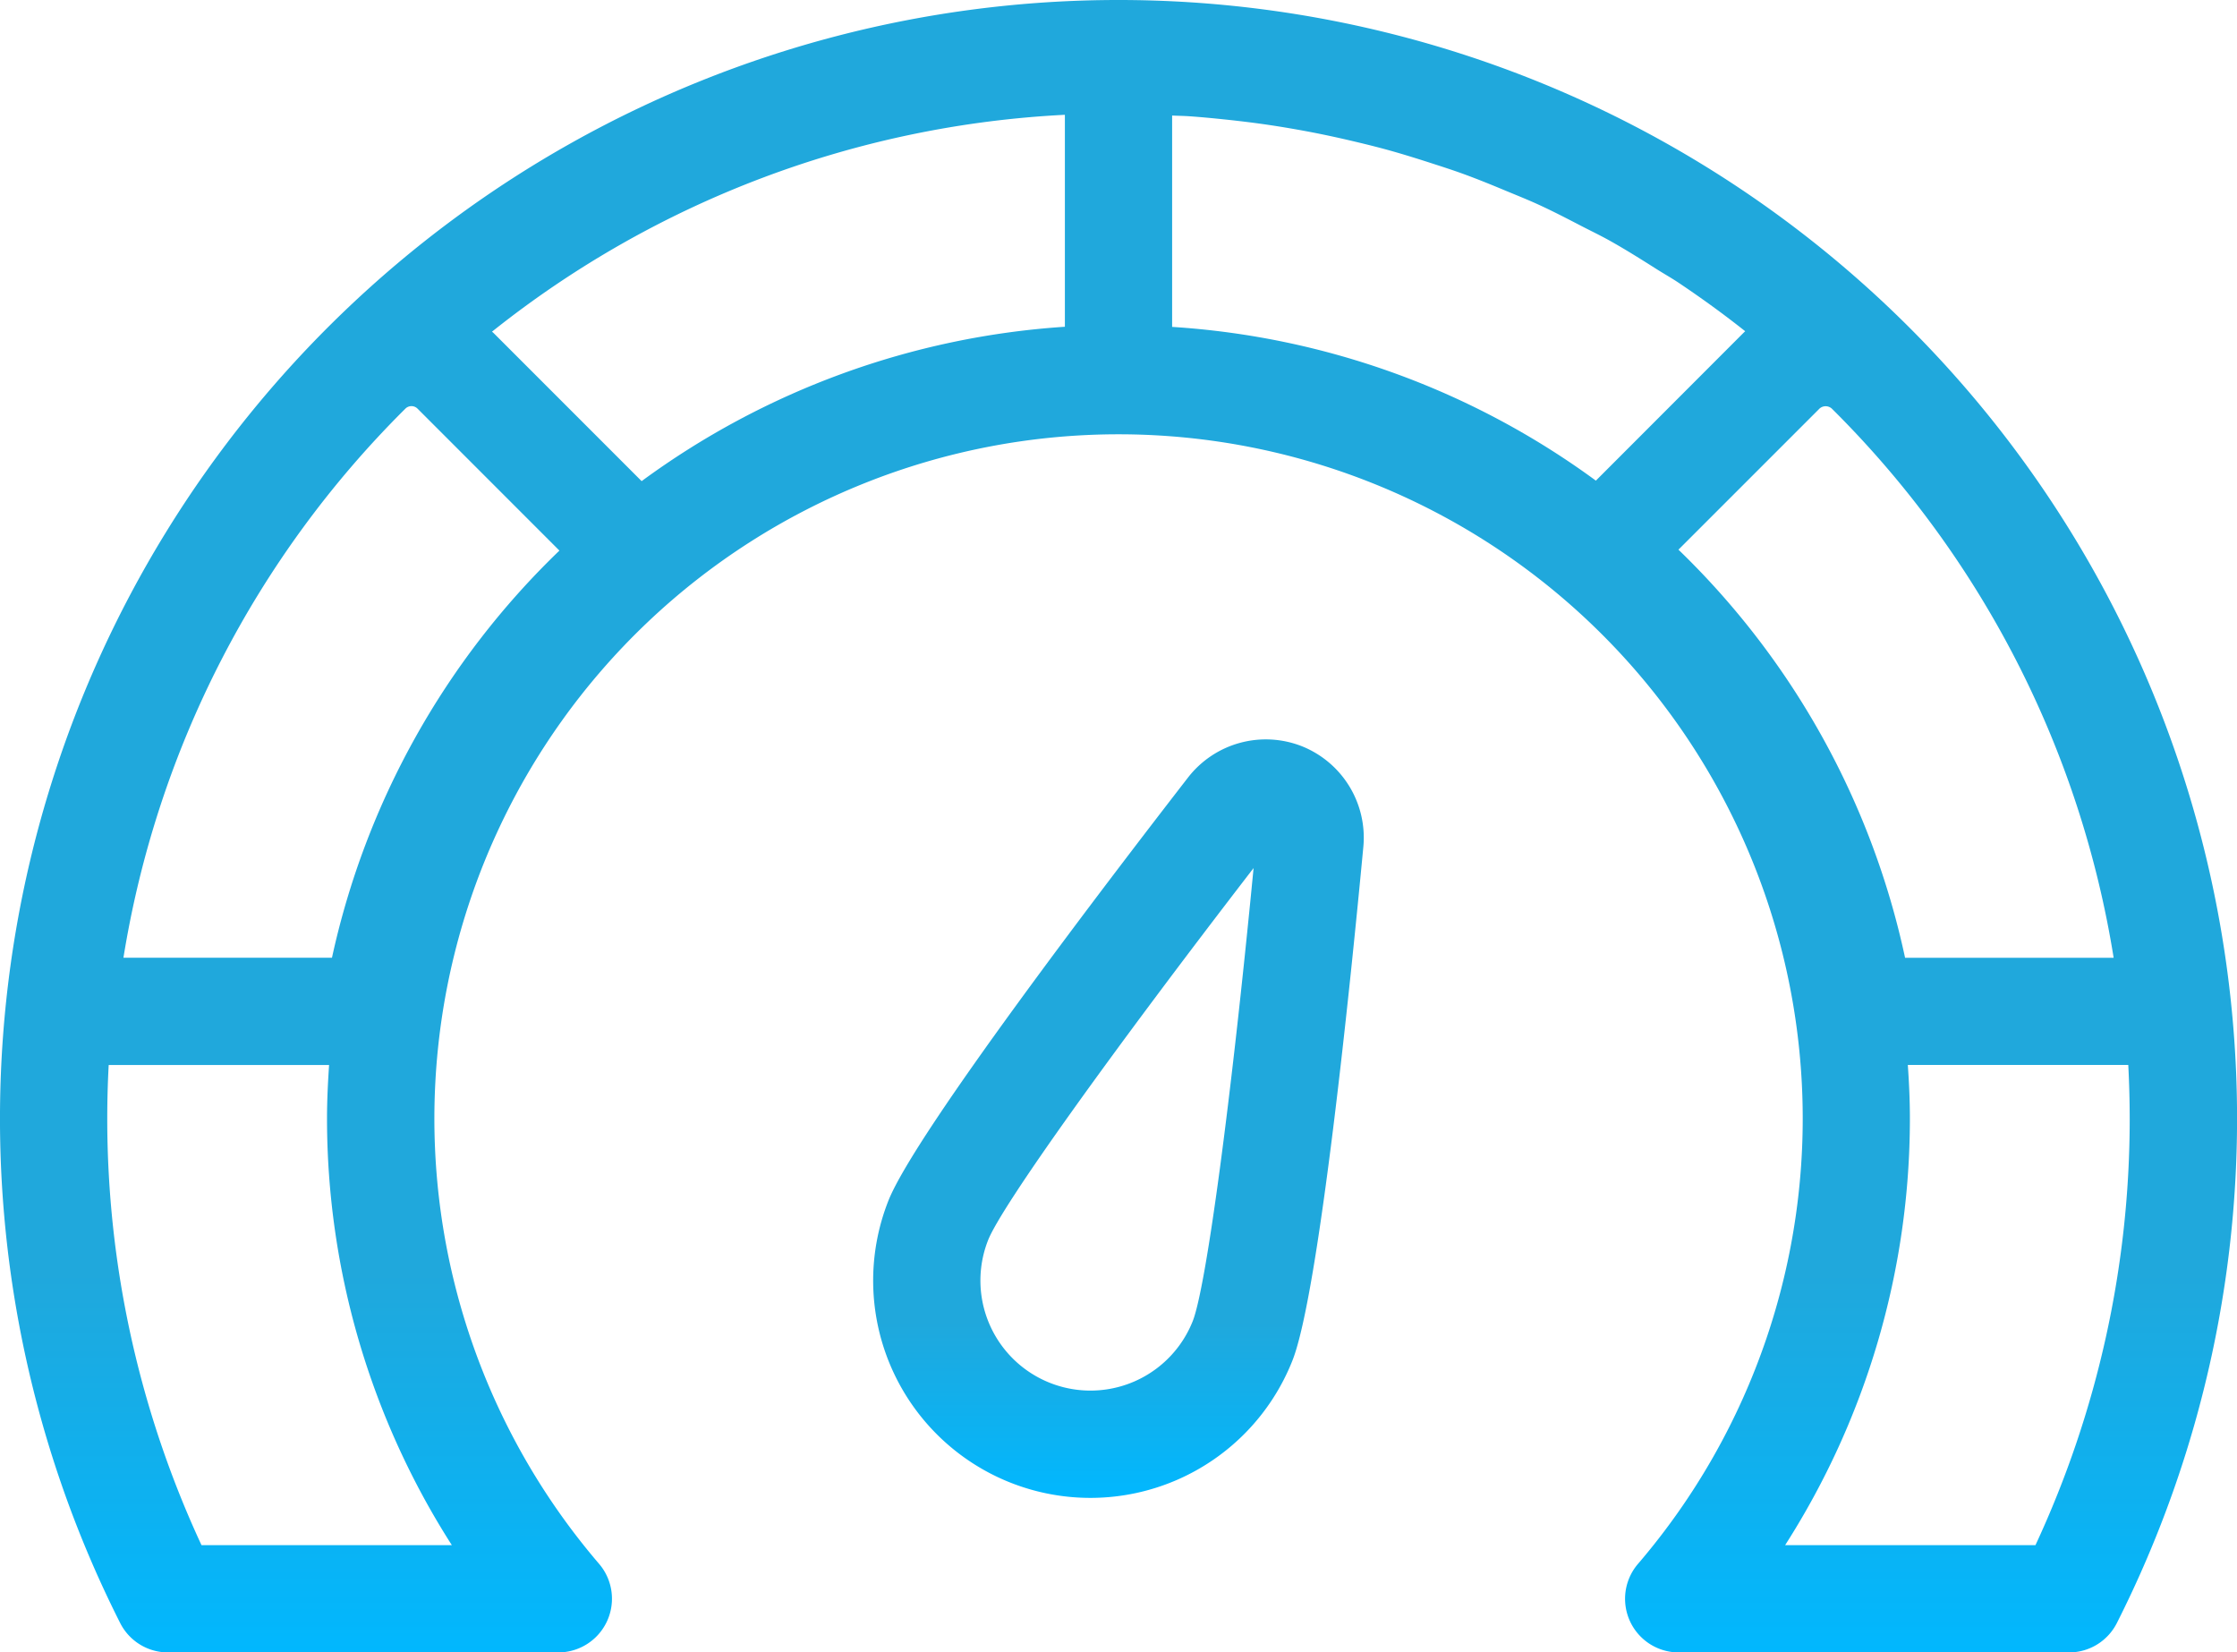
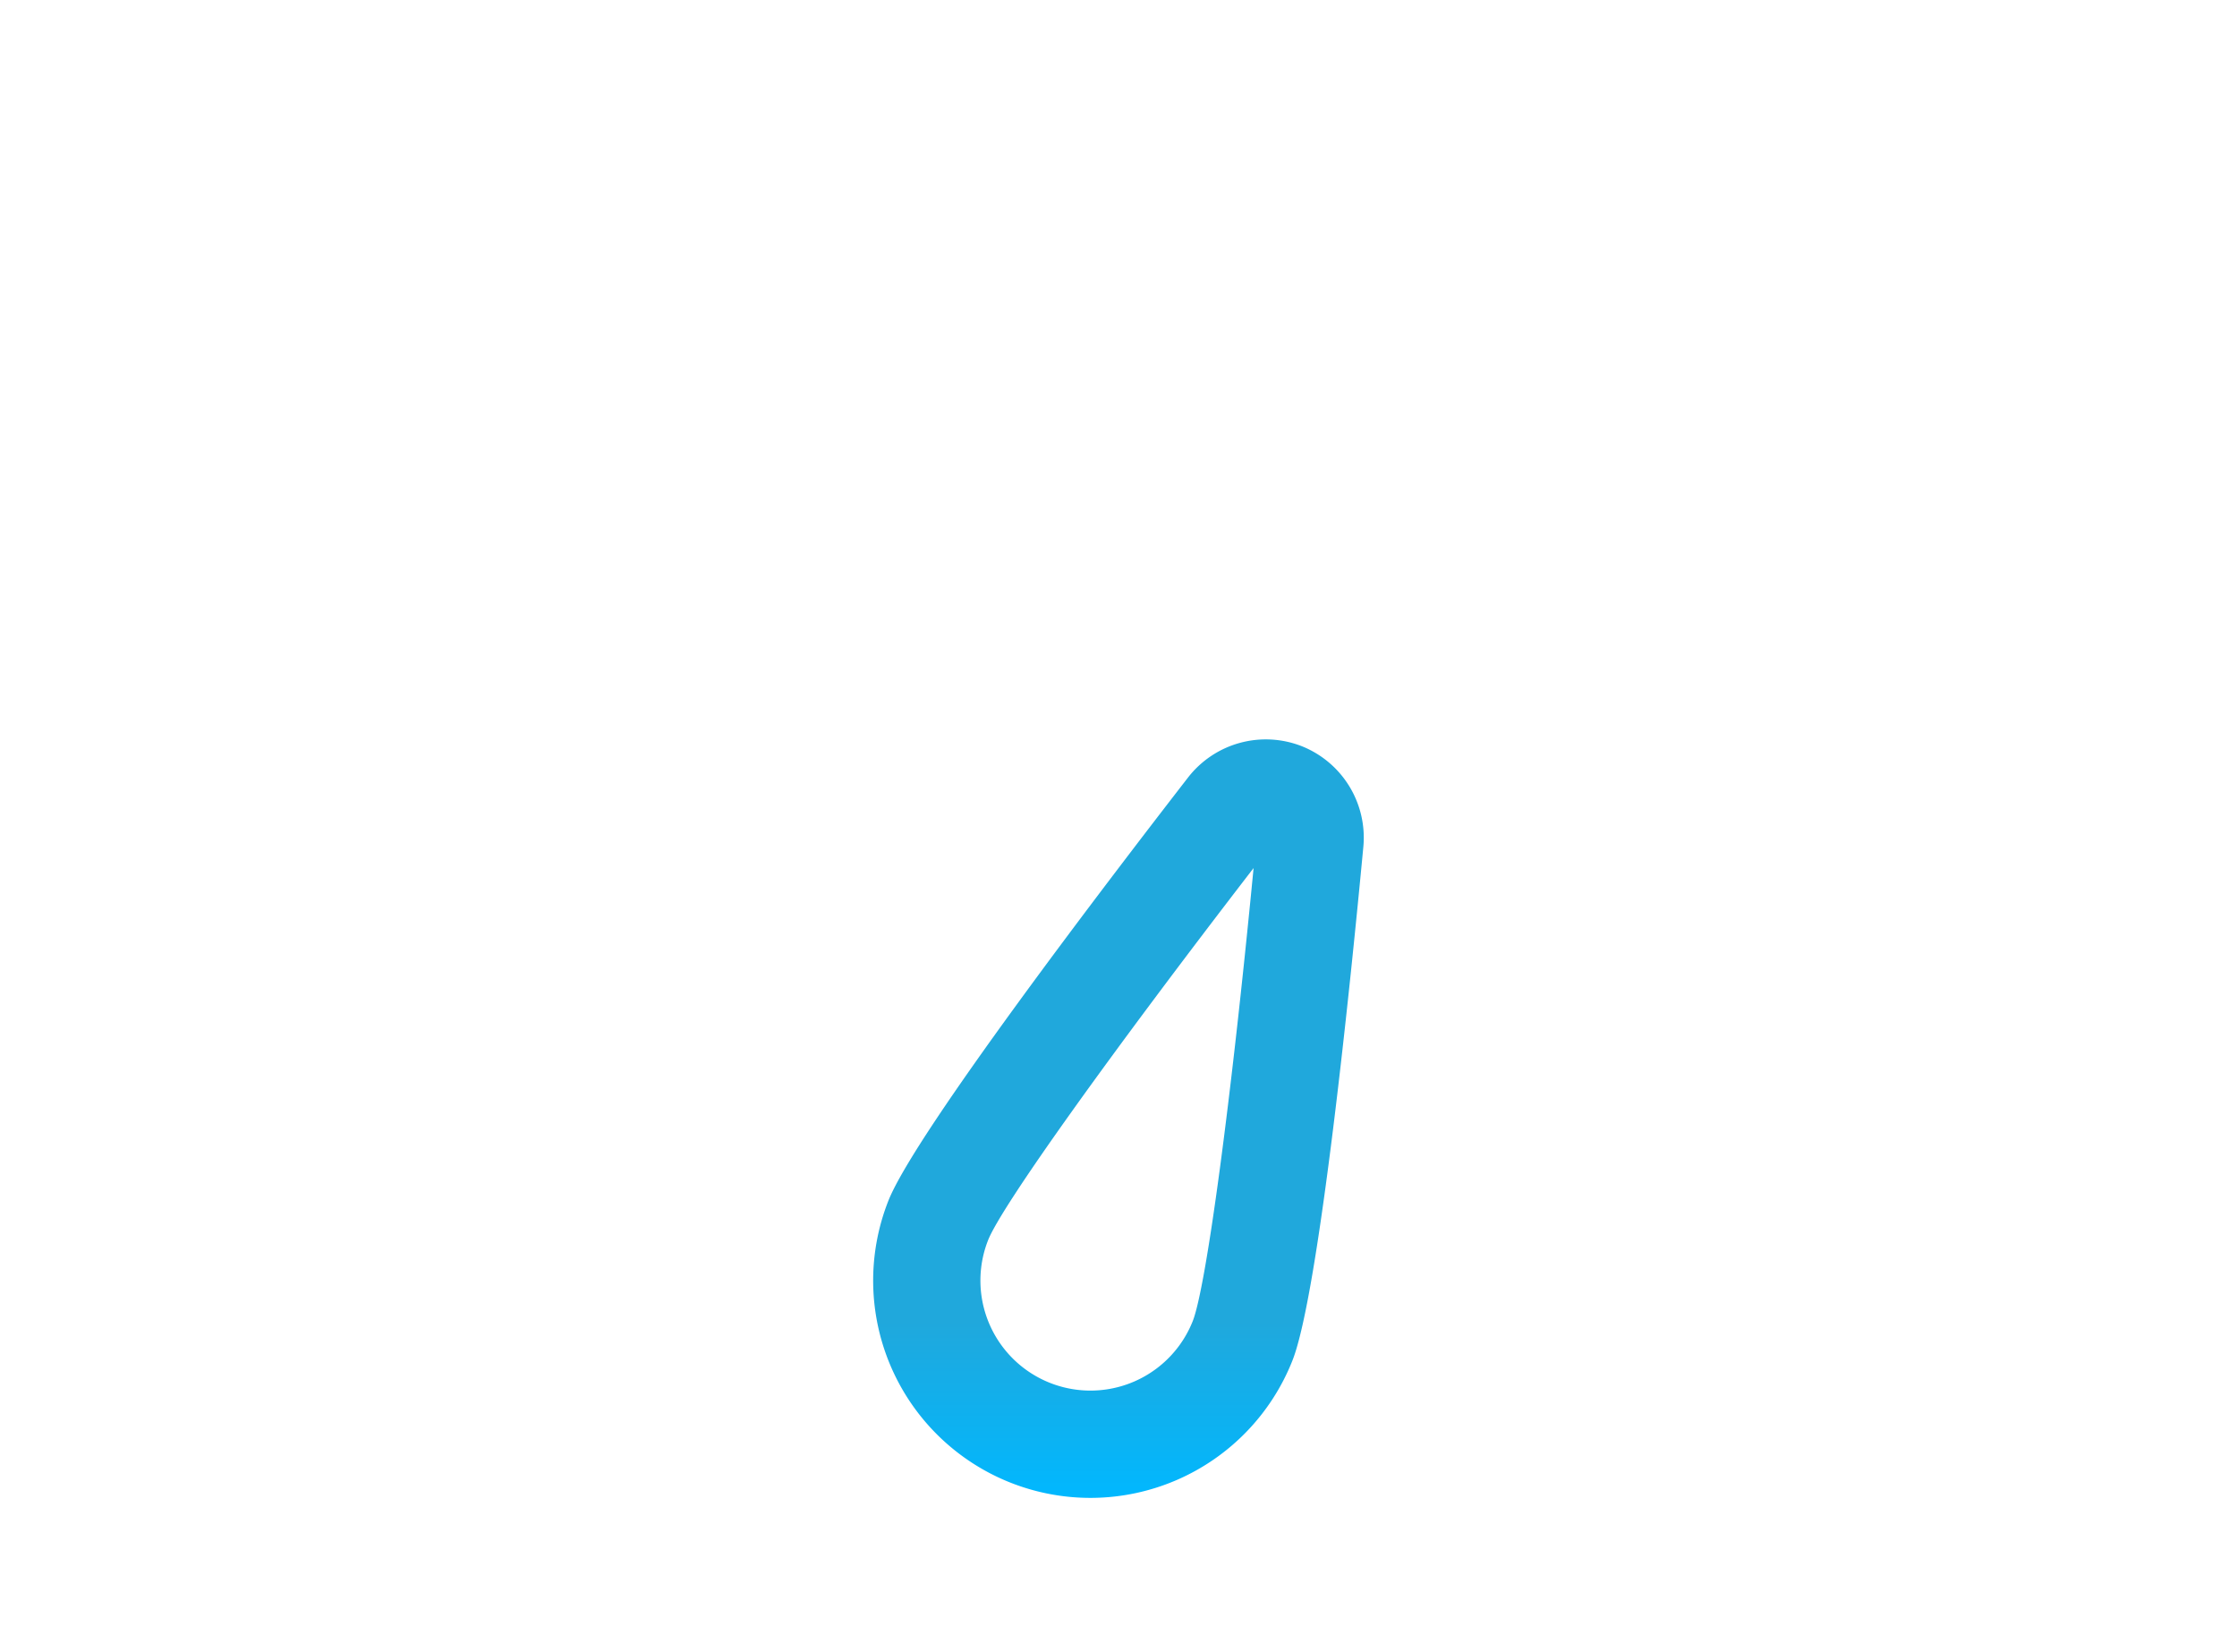
<svg xmlns="http://www.w3.org/2000/svg" width="216.696" height="160.046" viewBox="0 0 216.696 160.046">
  <defs>
    <style>.a{fill:url(#a);}</style>
    <linearGradient id="a" x1="0.5" y1="0.766" x2="0.5" y2="1" gradientUnits="objectBoundingBox">
      <stop offset="0" stop-color="#20a8dc" />
      <stop offset="1" stop-color="#00b8ff" />
    </linearGradient>
  </defs>
  <g transform="translate(-0.71 -8.89)">
-     <path class="a" d="M109.058,8.89A108.343,108.343,0,0,0,12.355,166.1a5.187,5.187,0,0,0,4.63,2.839H54.8a5.2,5.2,0,0,0,3.941-8.581,66.275,66.275,0,1,1,100.644,0,5.194,5.194,0,0,0,3.937,8.581h37.813a5.191,5.191,0,0,0,4.63-2.839A108.343,108.343,0,0,0,109.058,8.89Zm-5.194,11.119v20.53a77.852,77.852,0,0,0-41,14.952L48.5,41.124c-.042-.042-.09-.069-.132-.107A96.764,96.764,0,0,1,103.864,20.009ZM155.3,55.443a77.7,77.7,0,0,0-41.047-14.89V20.081c.551.028,1.1.031,1.652.069,1.17.08,2.33.194,3.494.315,1.482.156,2.957.336,4.425.557,1.153.173,2.3.371,3.442.582q2.181.41,4.328.918c1.125.263,2.244.537,3.355.838,1.43.391,2.846.831,4.256,1.285,1.08.35,2.161.693,3.224,1.08,1.42.516,2.819,1.087,4.211,1.669,1.015.422,2.036.828,3.037,1.285,1.434.654,2.836,1.382,4.235,2.109.918.474,1.853.921,2.756,1.427,1.527.855,3.013,1.79,4.495,2.729.734.464,1.489.886,2.209,1.371,2.182,1.465,4.318,3.009,6.392,4.657-.052.048-.1.1-.152.145ZM39.981,48.469a.834.834,0,0,1,1.174,0L54.9,62.219a77.674,77.674,0,0,0-22.033,39.437h-20.2A96.583,96.583,0,0,1,39.981,48.469ZM163.3,62.129l13.6-13.6a.889.889,0,0,1,1.305-.014,96.386,96.386,0,0,1,27.252,53.142H185.252A77.511,77.511,0,0,0,163.3,62.129ZM44.479,158.548H20.229A98.006,98.006,0,0,1,11.1,117.235q0-2.613.139-5.194H32.588c-.114,1.717-.2,3.445-.2,5.194A76.678,76.678,0,0,0,44.479,158.548Zm153.4,0H173.634a76.645,76.645,0,0,0,12.085-41.314c0-1.749-.08-3.477-.2-5.194h21.355q.135,2.581.139,5.194A97.872,97.872,0,0,1,197.884,158.548Z" transform="translate(0 0)" />
    <path class="a" d="M66.669,30.234a9.537,9.537,0,0,0-11.015,3.019c-7.874,10.163-26.459,34.489-29.035,41A21.044,21.044,0,0,0,65.758,89.734c2.58-6.52,5.665-36.982,6.87-49.766A9.535,9.535,0,0,0,66.669,30.234ZM56.1,85.918a10.659,10.659,0,0,1-19.824-7.84c1.3-3.293,11.763-17.94,25.718-36.043C59.8,64.782,57.4,82.618,56.1,85.918Z" transform="translate(60.149 50.933)" />
  </g>
</svg>